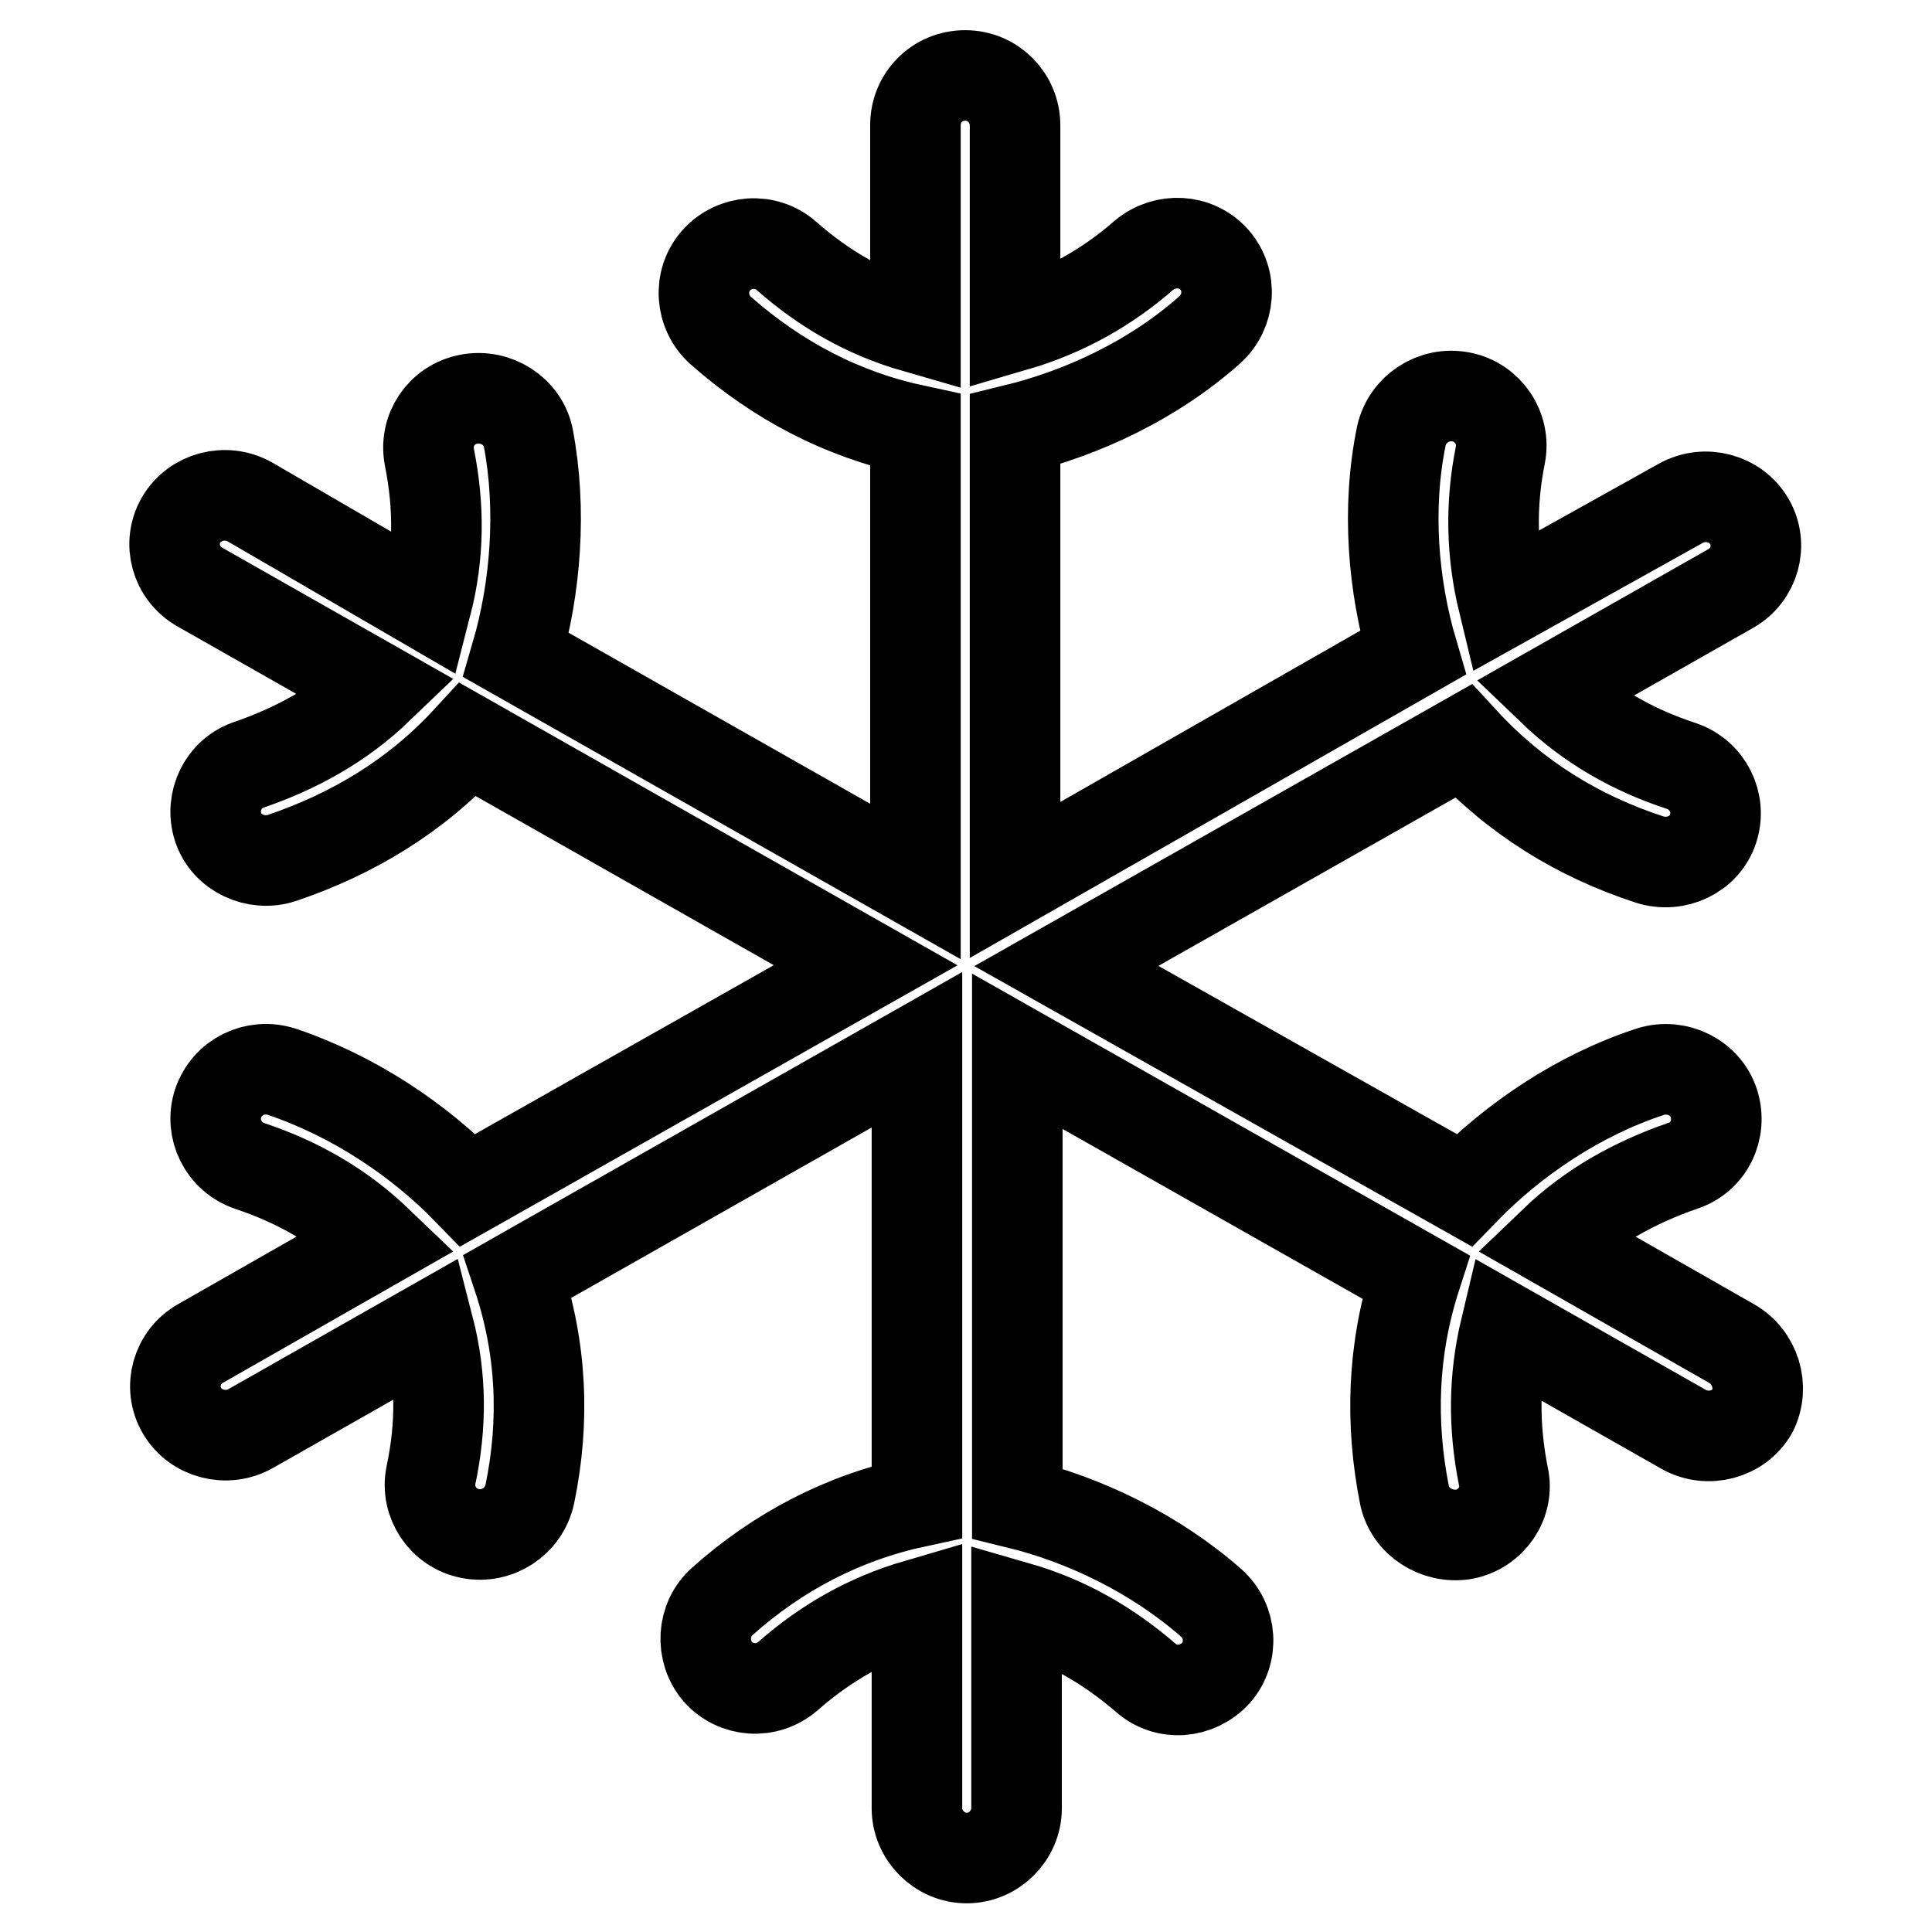
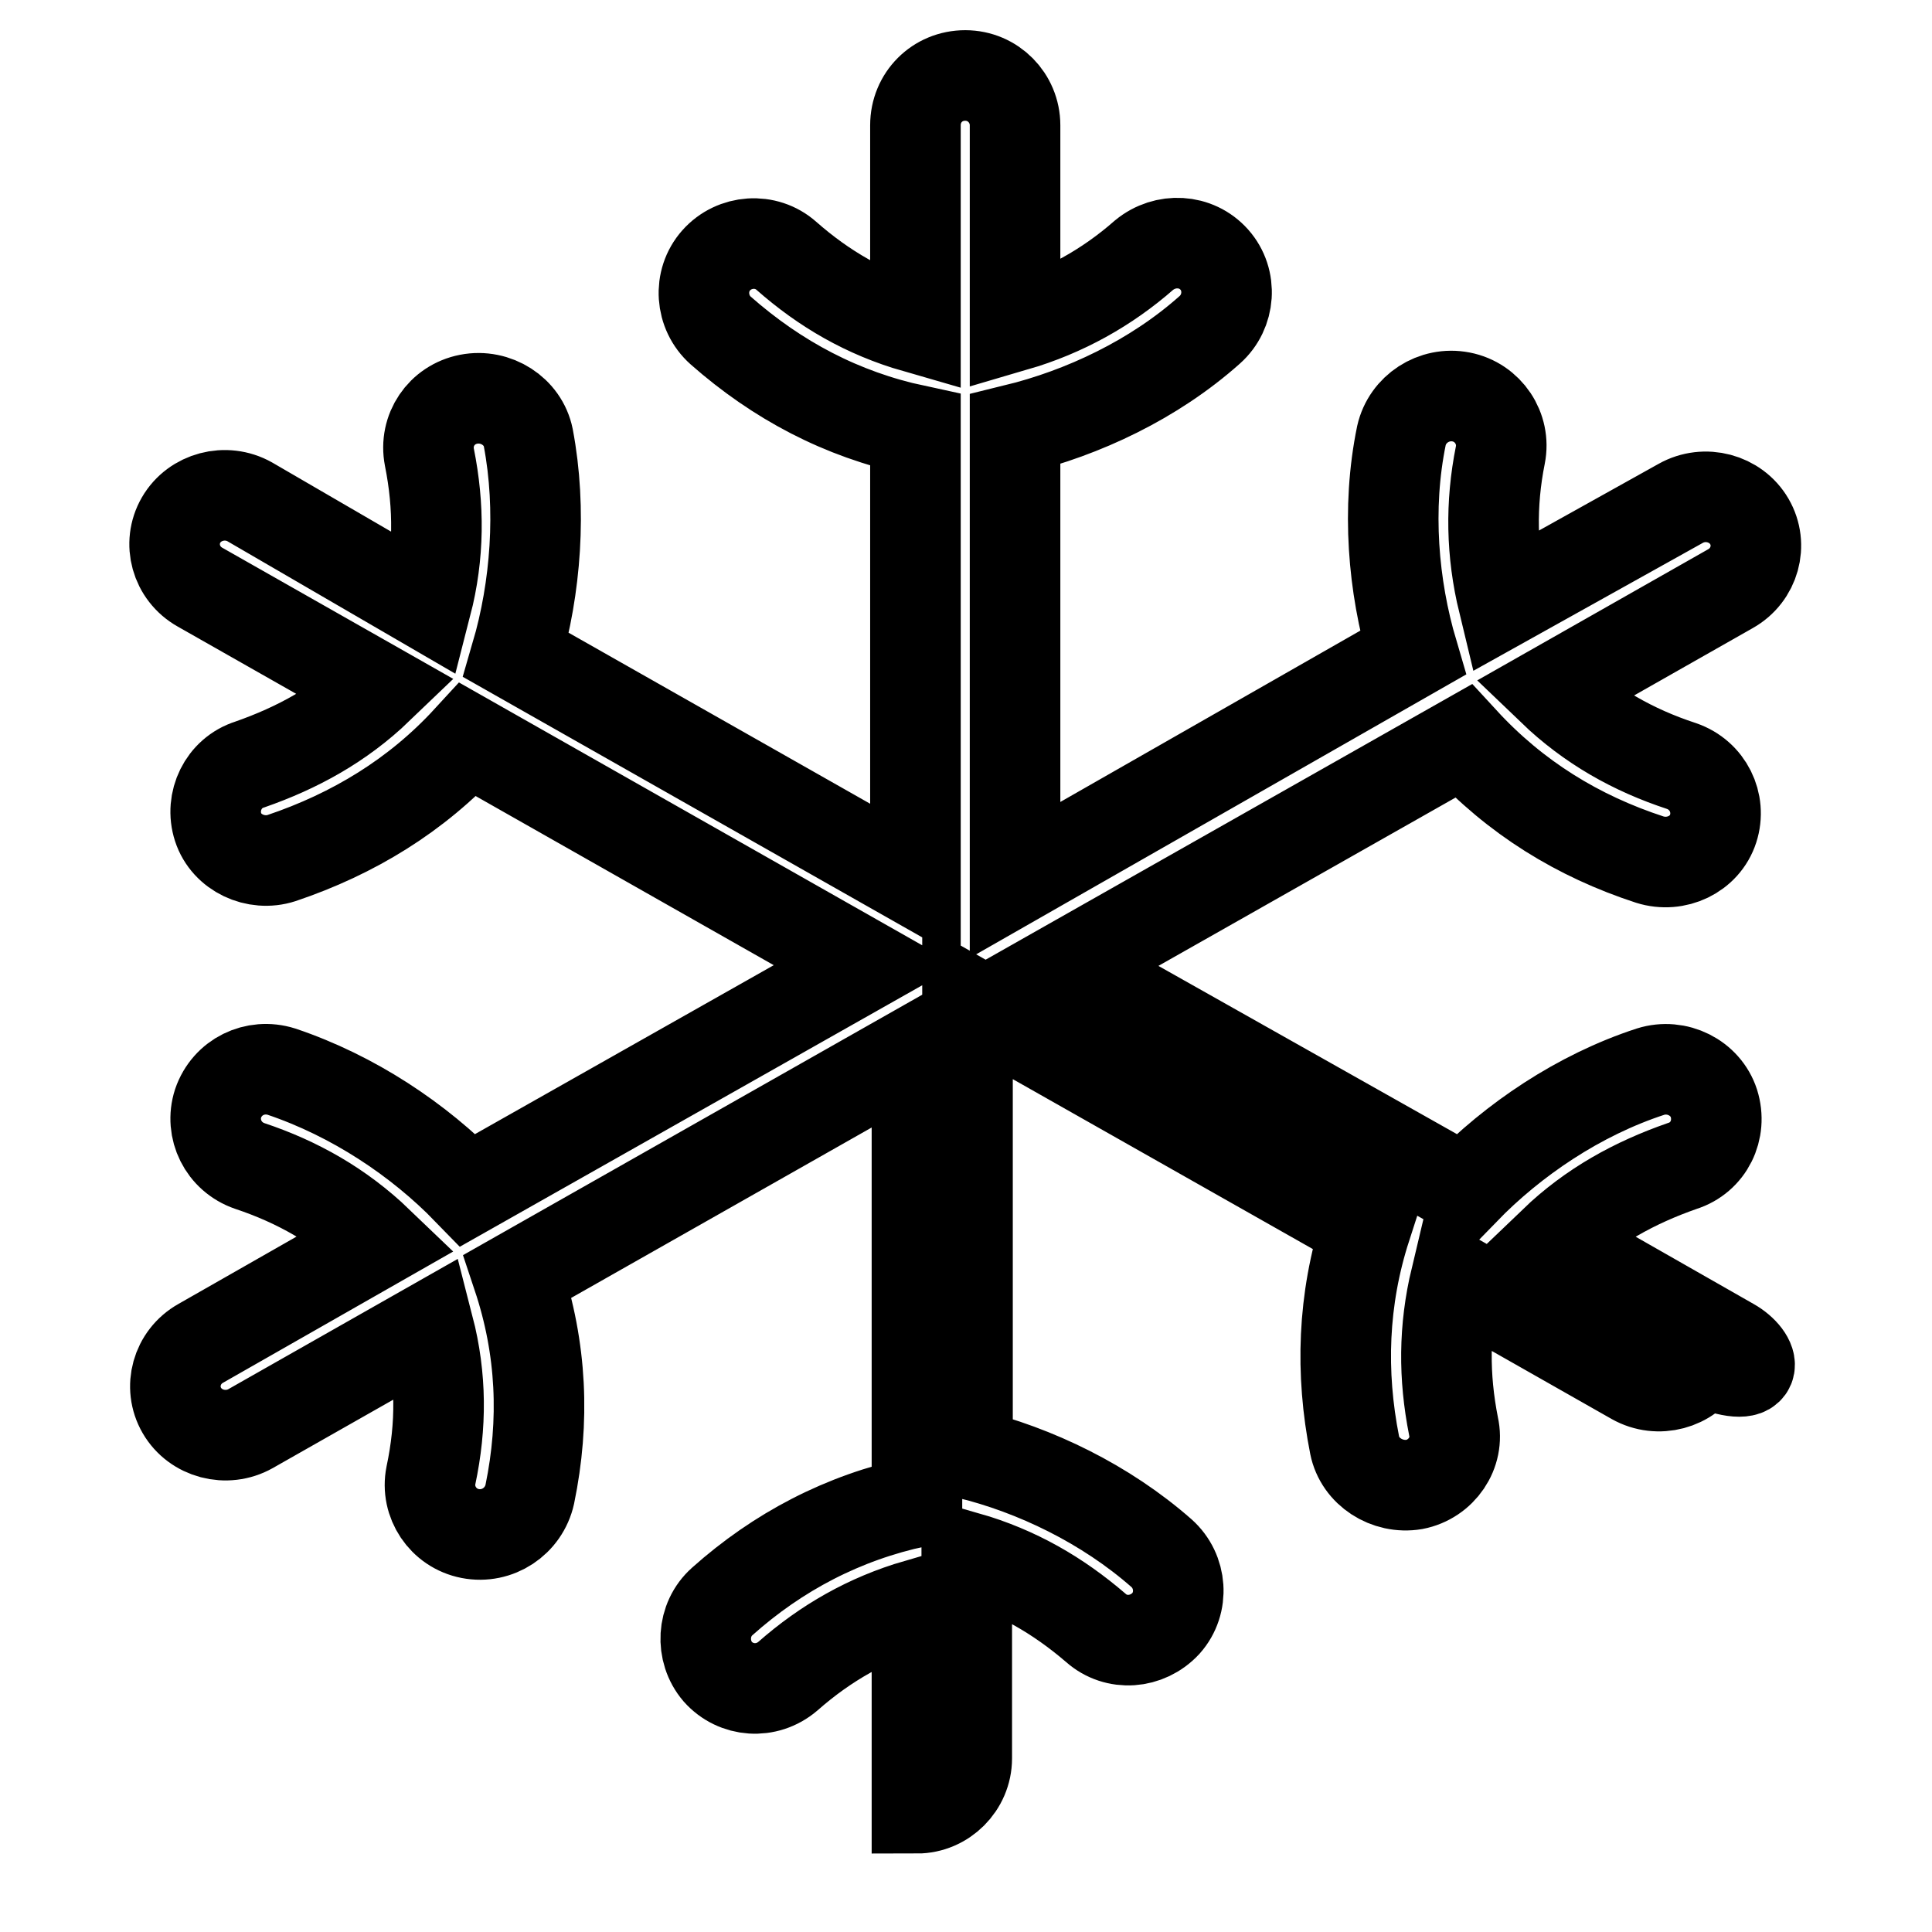
<svg xmlns="http://www.w3.org/2000/svg" version="1.1" x="0px" y="0px" viewBox="0 0 256 256" enable-background="new 0 0 256 256" xml:space="preserve">
  <g>
-     <path stroke-width="12" fill-opacity="0" stroke="#000000" d="M229.4,178l-23.5-13.4c5-4.8,10.7-7.9,17-10.1c3.5-1.1,5.3-4.8,4.2-8.3c-1.1-3.4-4.9-5.3-8.4-4.2 c-9.5,3.1-18.2,9-24.7,15.7L141.3,128l52.6-29.8c6.9,7.5,15.2,12.6,24.7,15.7c3.5,1.1,7.3-0.7,8.4-4.1c1.1-3.4-0.7-7.1-4.2-8.3 c-6.4-2.1-12.1-5.3-17.1-10.1l23.6-13.4c3.2-1.8,4.3-5.8,2.5-8.9c-1.8-3.1-5.9-4.2-9.1-2.4l-23.5,13.1c-1.6-6.6-1.7-13-0.4-19.5 c0.7-3.5-1.6-7-5.2-7.7c-3.6-0.7-7.1,1.6-7.9,5.1c-2,9.7-1.1,20,1.5,28.8l-52.7,30.1V56.9c9-2.2,18.4-6.6,25.8-13.2 c2.7-2.4,3-6.6,0.6-9.3s-6.5-2.9-9.3-0.6c-4.9,4.3-10.6,7.5-17.1,9.4V16.6c0-3.6-2.9-6.6-6.6-6.6s-6.6,2.9-6.6,6.6v26.8 c-6.6-1.9-12.1-5.1-17.1-9.5c-2.7-2.4-6.9-2.1-9.3,0.6c-2.4,2.7-2.1,6.9,0.6,9.3c7.5,6.6,16,11.1,25.8,13.2v59.8l-52.9-30 c2.6-8.9,3.4-19.3,1.6-28.8c-0.7-3.5-4.3-5.8-7.9-5.1c-3.6,0.7-5.9,4.1-5.2,7.7c1.3,6.5,1.3,12.9-0.4,19.5L33.1,66.5 c-3.2-1.8-7.3-0.7-9.1,2.4c-1.8,3.1-0.7,7.1,2.5,8.9l23.6,13.4c-5,4.8-10.7,7.9-17,10.1c-3.5,1.1-5.3,4.9-4.2,8.3 c1.1,3.4,5,5.2,8.4,4.1c9.5-3.2,17.9-8.3,24.7-15.7l52.7,29.9L62,157.7c-6.5-6.7-15.2-12.5-24.7-15.7c-3.5-1.1-7.2,0.7-8.4,4.2 c-1.1,3.4,0.7,7.1,4.2,8.3c6.3,2.1,12,5.3,17,10.1l-23.5,13.4c-3.2,1.8-4.3,5.8-2.5,8.9c1.8,3.1,5.9,4.2,9.1,2.4l23.6-13.4 c1.7,6.6,1.7,13,0.3,19.6c-0.7,3.5,1.6,7,5.2,7.7c3.6,0.7,7.1-1.6,7.9-5.2c2-9.7,1.6-19.3-1.6-28.9l52.9-30V199 c-9.8,2.1-18.4,6.6-25.8,13.2c-2.7,2.4-2.9,6.6-0.6,9.3c2.4,2.7,6.5,3,9.3,0.6c5-4.4,10.6-7.6,17.1-9.5v27c0,3.6,3,6.6,6.6,6.6 c3.6,0,6.6-3,6.6-6.6v-26.7c6.6,1.9,12.1,5.1,17.1,9.4c2.7,2.4,6.8,2.1,9.3-0.6c2.4-2.7,2.1-6.9-0.6-9.3 c-7.4-6.5-16.7-11-25.7-13.2v-59.9l52.8,29.9c-3.1,9.6-3.4,19.3-1.5,28.9c0.7,3.5,4.3,5.8,7.9,5.2c3.6-0.7,6-4.2,5.2-7.7 c-1.3-6.6-1.3-12.9,0.3-19.6l23.6,13.4c3.2,1.8,7.3,0.7,9.1-2.4C233.8,183.8,232.6,179.8,229.4,178z" />
+     <path stroke-width="12" fill-opacity="0" stroke="#000000" d="M229.4,178l-23.5-13.4c5-4.8,10.7-7.9,17-10.1c3.5-1.1,5.3-4.8,4.2-8.3c-1.1-3.4-4.9-5.3-8.4-4.2 c-9.5,3.1-18.2,9-24.7,15.7L141.3,128l52.6-29.8c6.9,7.5,15.2,12.6,24.7,15.7c3.5,1.1,7.3-0.7,8.4-4.1c1.1-3.4-0.7-7.1-4.2-8.3 c-6.4-2.1-12.1-5.3-17.1-10.1l23.6-13.4c3.2-1.8,4.3-5.8,2.5-8.9c-1.8-3.1-5.9-4.2-9.1-2.4l-23.5,13.1c-1.6-6.6-1.7-13-0.4-19.5 c0.7-3.5-1.6-7-5.2-7.7c-3.6-0.7-7.1,1.6-7.9,5.1c-2,9.7-1.1,20,1.5,28.8l-52.7,30.1V56.9c9-2.2,18.4-6.6,25.8-13.2 c2.7-2.4,3-6.6,0.6-9.3s-6.5-2.9-9.3-0.6c-4.9,4.3-10.6,7.5-17.1,9.4V16.6c0-3.6-2.9-6.6-6.6-6.6s-6.6,2.9-6.6,6.6v26.8 c-6.6-1.9-12.1-5.1-17.1-9.5c-2.7-2.4-6.9-2.1-9.3,0.6c-2.4,2.7-2.1,6.9,0.6,9.3c7.5,6.6,16,11.1,25.8,13.2v59.8l-52.9-30 c2.6-8.9,3.4-19.3,1.6-28.8c-0.7-3.5-4.3-5.8-7.9-5.1c-3.6,0.7-5.9,4.1-5.2,7.7c1.3,6.5,1.3,12.9-0.4,19.5L33.1,66.5 c-3.2-1.8-7.3-0.7-9.1,2.4c-1.8,3.1-0.7,7.1,2.5,8.9l23.6,13.4c-5,4.8-10.7,7.9-17,10.1c-3.5,1.1-5.3,4.9-4.2,8.3 c1.1,3.4,5,5.2,8.4,4.1c9.5-3.2,17.9-8.3,24.7-15.7l52.7,29.9L62,157.7c-6.5-6.7-15.2-12.5-24.7-15.7c-3.5-1.1-7.2,0.7-8.4,4.2 c-1.1,3.4,0.7,7.1,4.2,8.3c6.3,2.1,12,5.3,17,10.1l-23.5,13.4c-3.2,1.8-4.3,5.8-2.5,8.9c1.8,3.1,5.9,4.2,9.1,2.4l23.6-13.4 c1.7,6.6,1.7,13,0.3,19.6c-0.7,3.5,1.6,7,5.2,7.7c3.6,0.7,7.1-1.6,7.9-5.2c2-9.7,1.6-19.3-1.6-28.9l52.9-30V199 c-9.8,2.1-18.4,6.6-25.8,13.2c-2.7,2.4-2.9,6.6-0.6,9.3c2.4,2.7,6.5,3,9.3,0.6c5-4.4,10.6-7.6,17.1-9.5v27c3.6,0,6.6-3,6.6-6.6v-26.7c6.6,1.9,12.1,5.1,17.1,9.4c2.7,2.4,6.8,2.1,9.3-0.6c2.4-2.7,2.1-6.9-0.6-9.3 c-7.4-6.5-16.7-11-25.7-13.2v-59.9l52.8,29.9c-3.1,9.6-3.4,19.3-1.5,28.9c0.7,3.5,4.3,5.8,7.9,5.2c3.6-0.7,6-4.2,5.2-7.7 c-1.3-6.6-1.3-12.9,0.3-19.6l23.6,13.4c3.2,1.8,7.3,0.7,9.1-2.4C233.8,183.8,232.6,179.8,229.4,178z" />
  </g>
</svg>